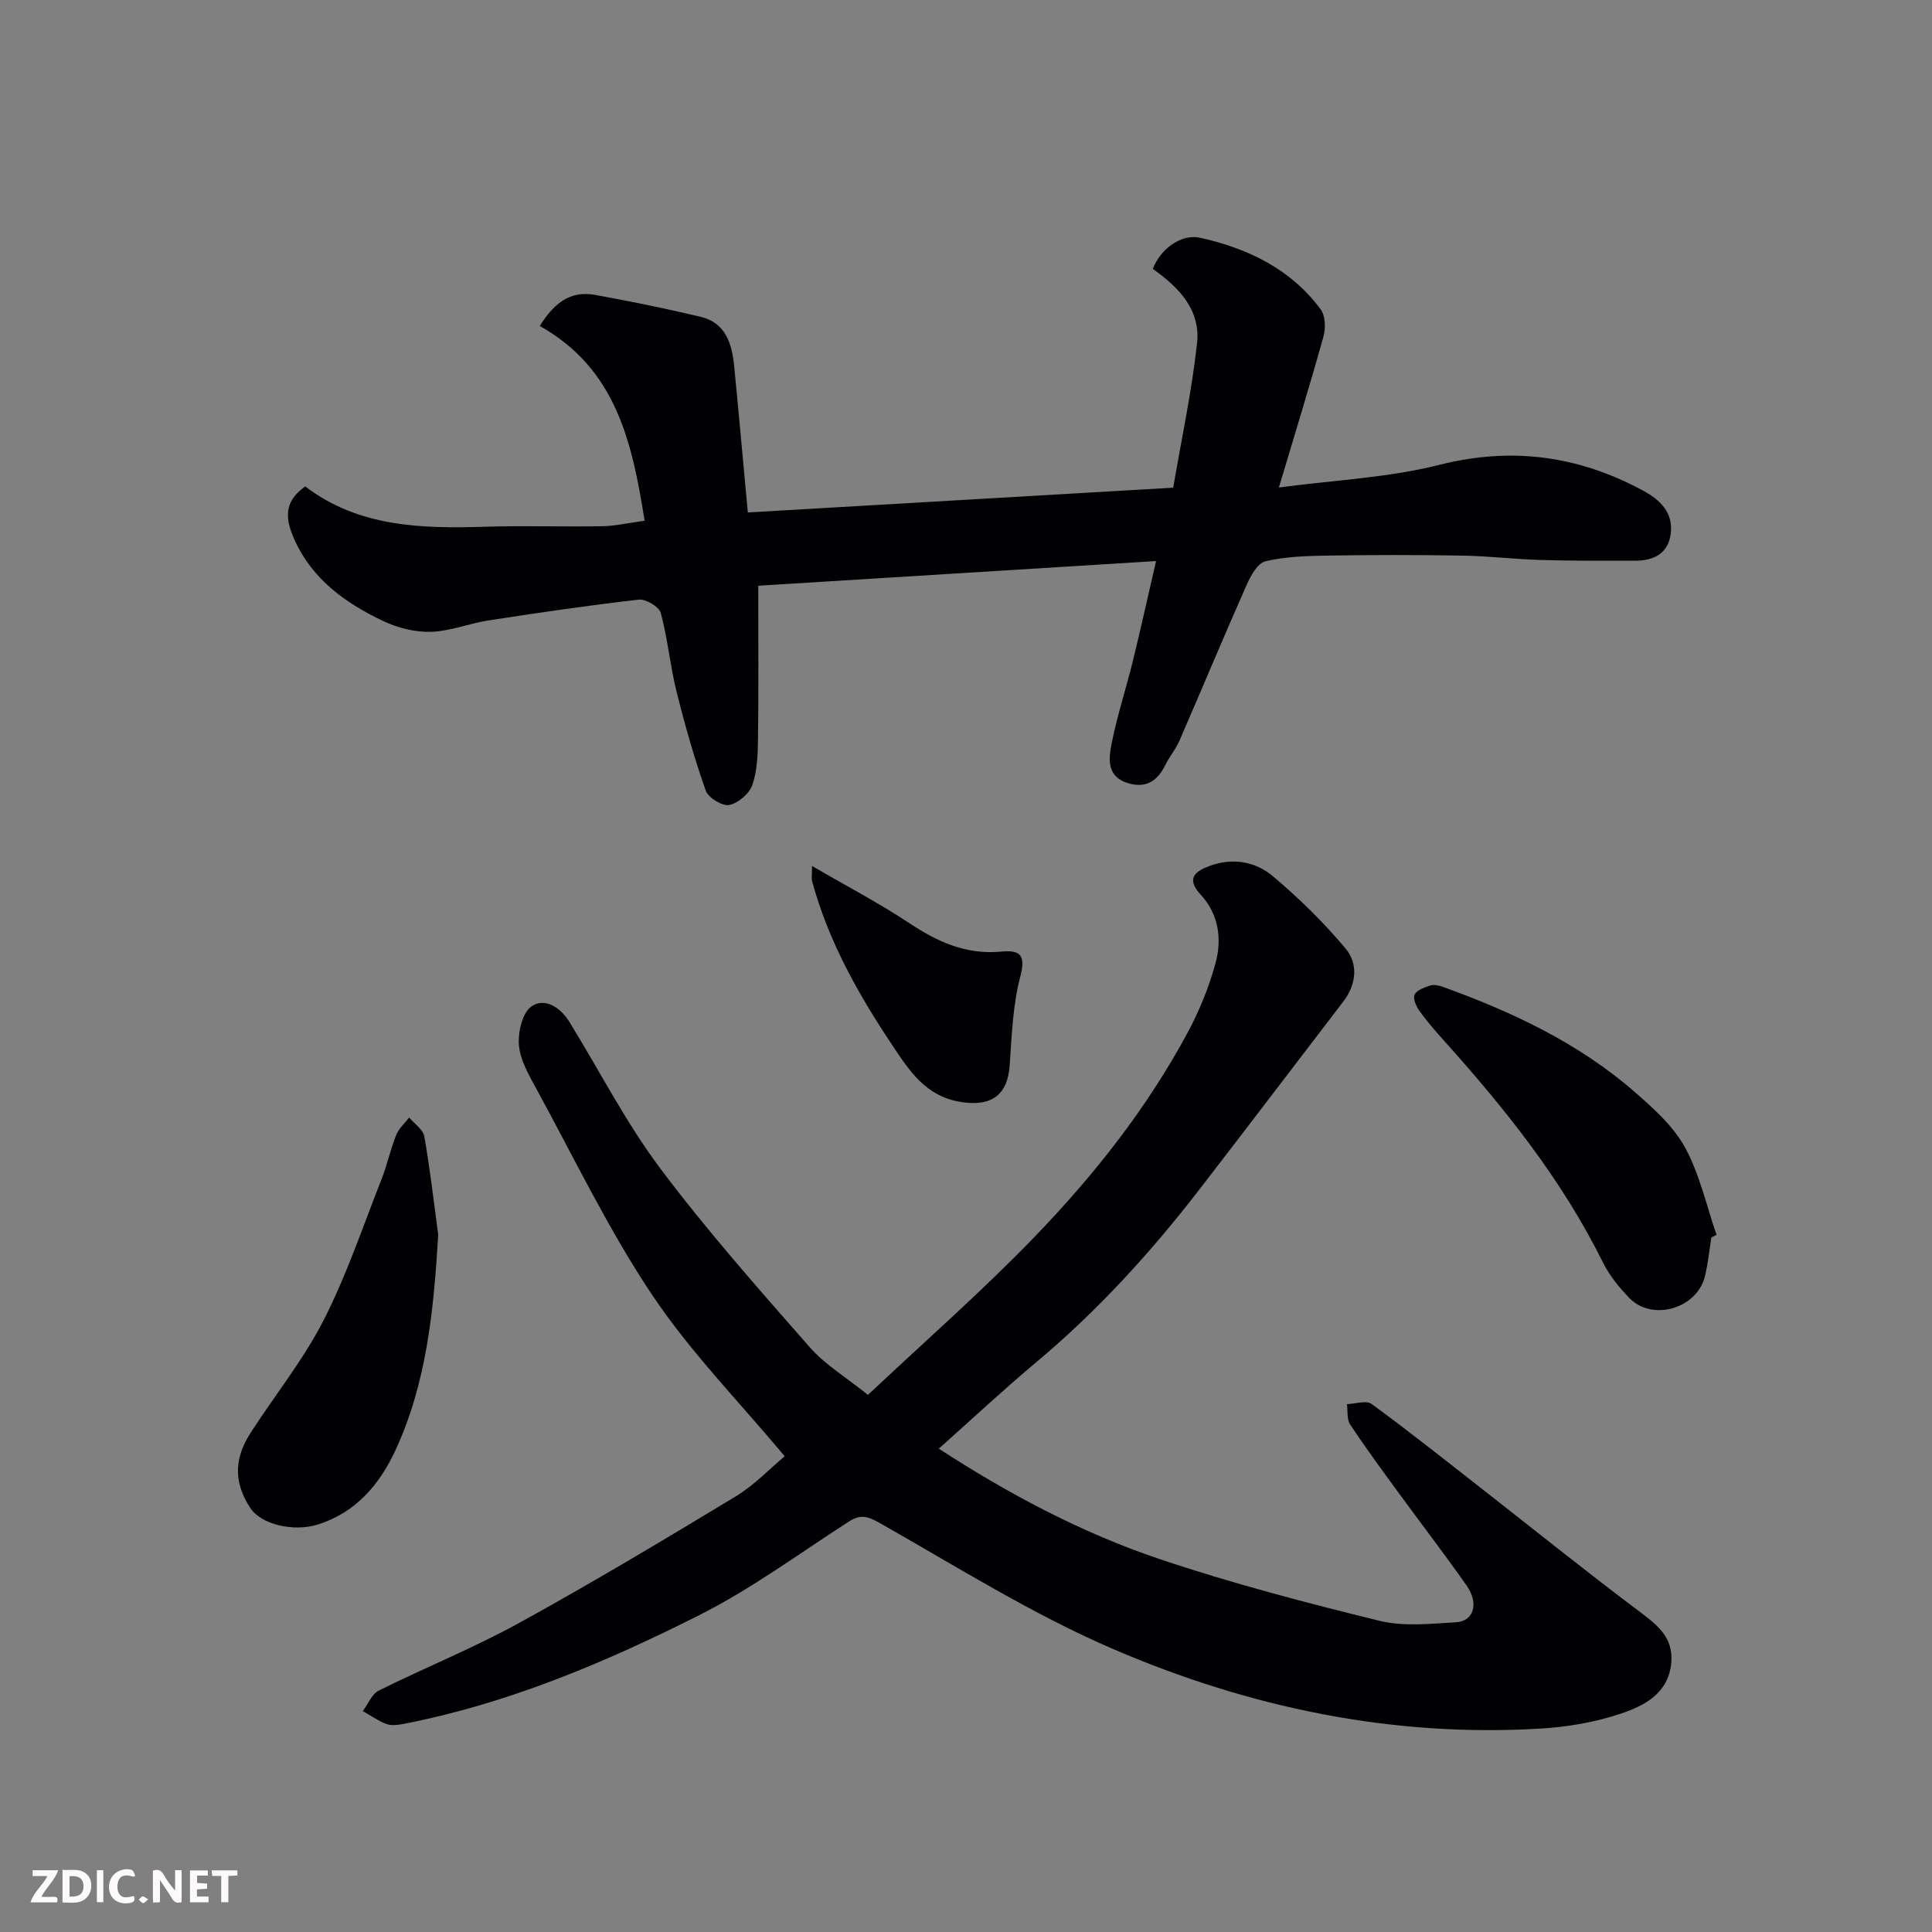
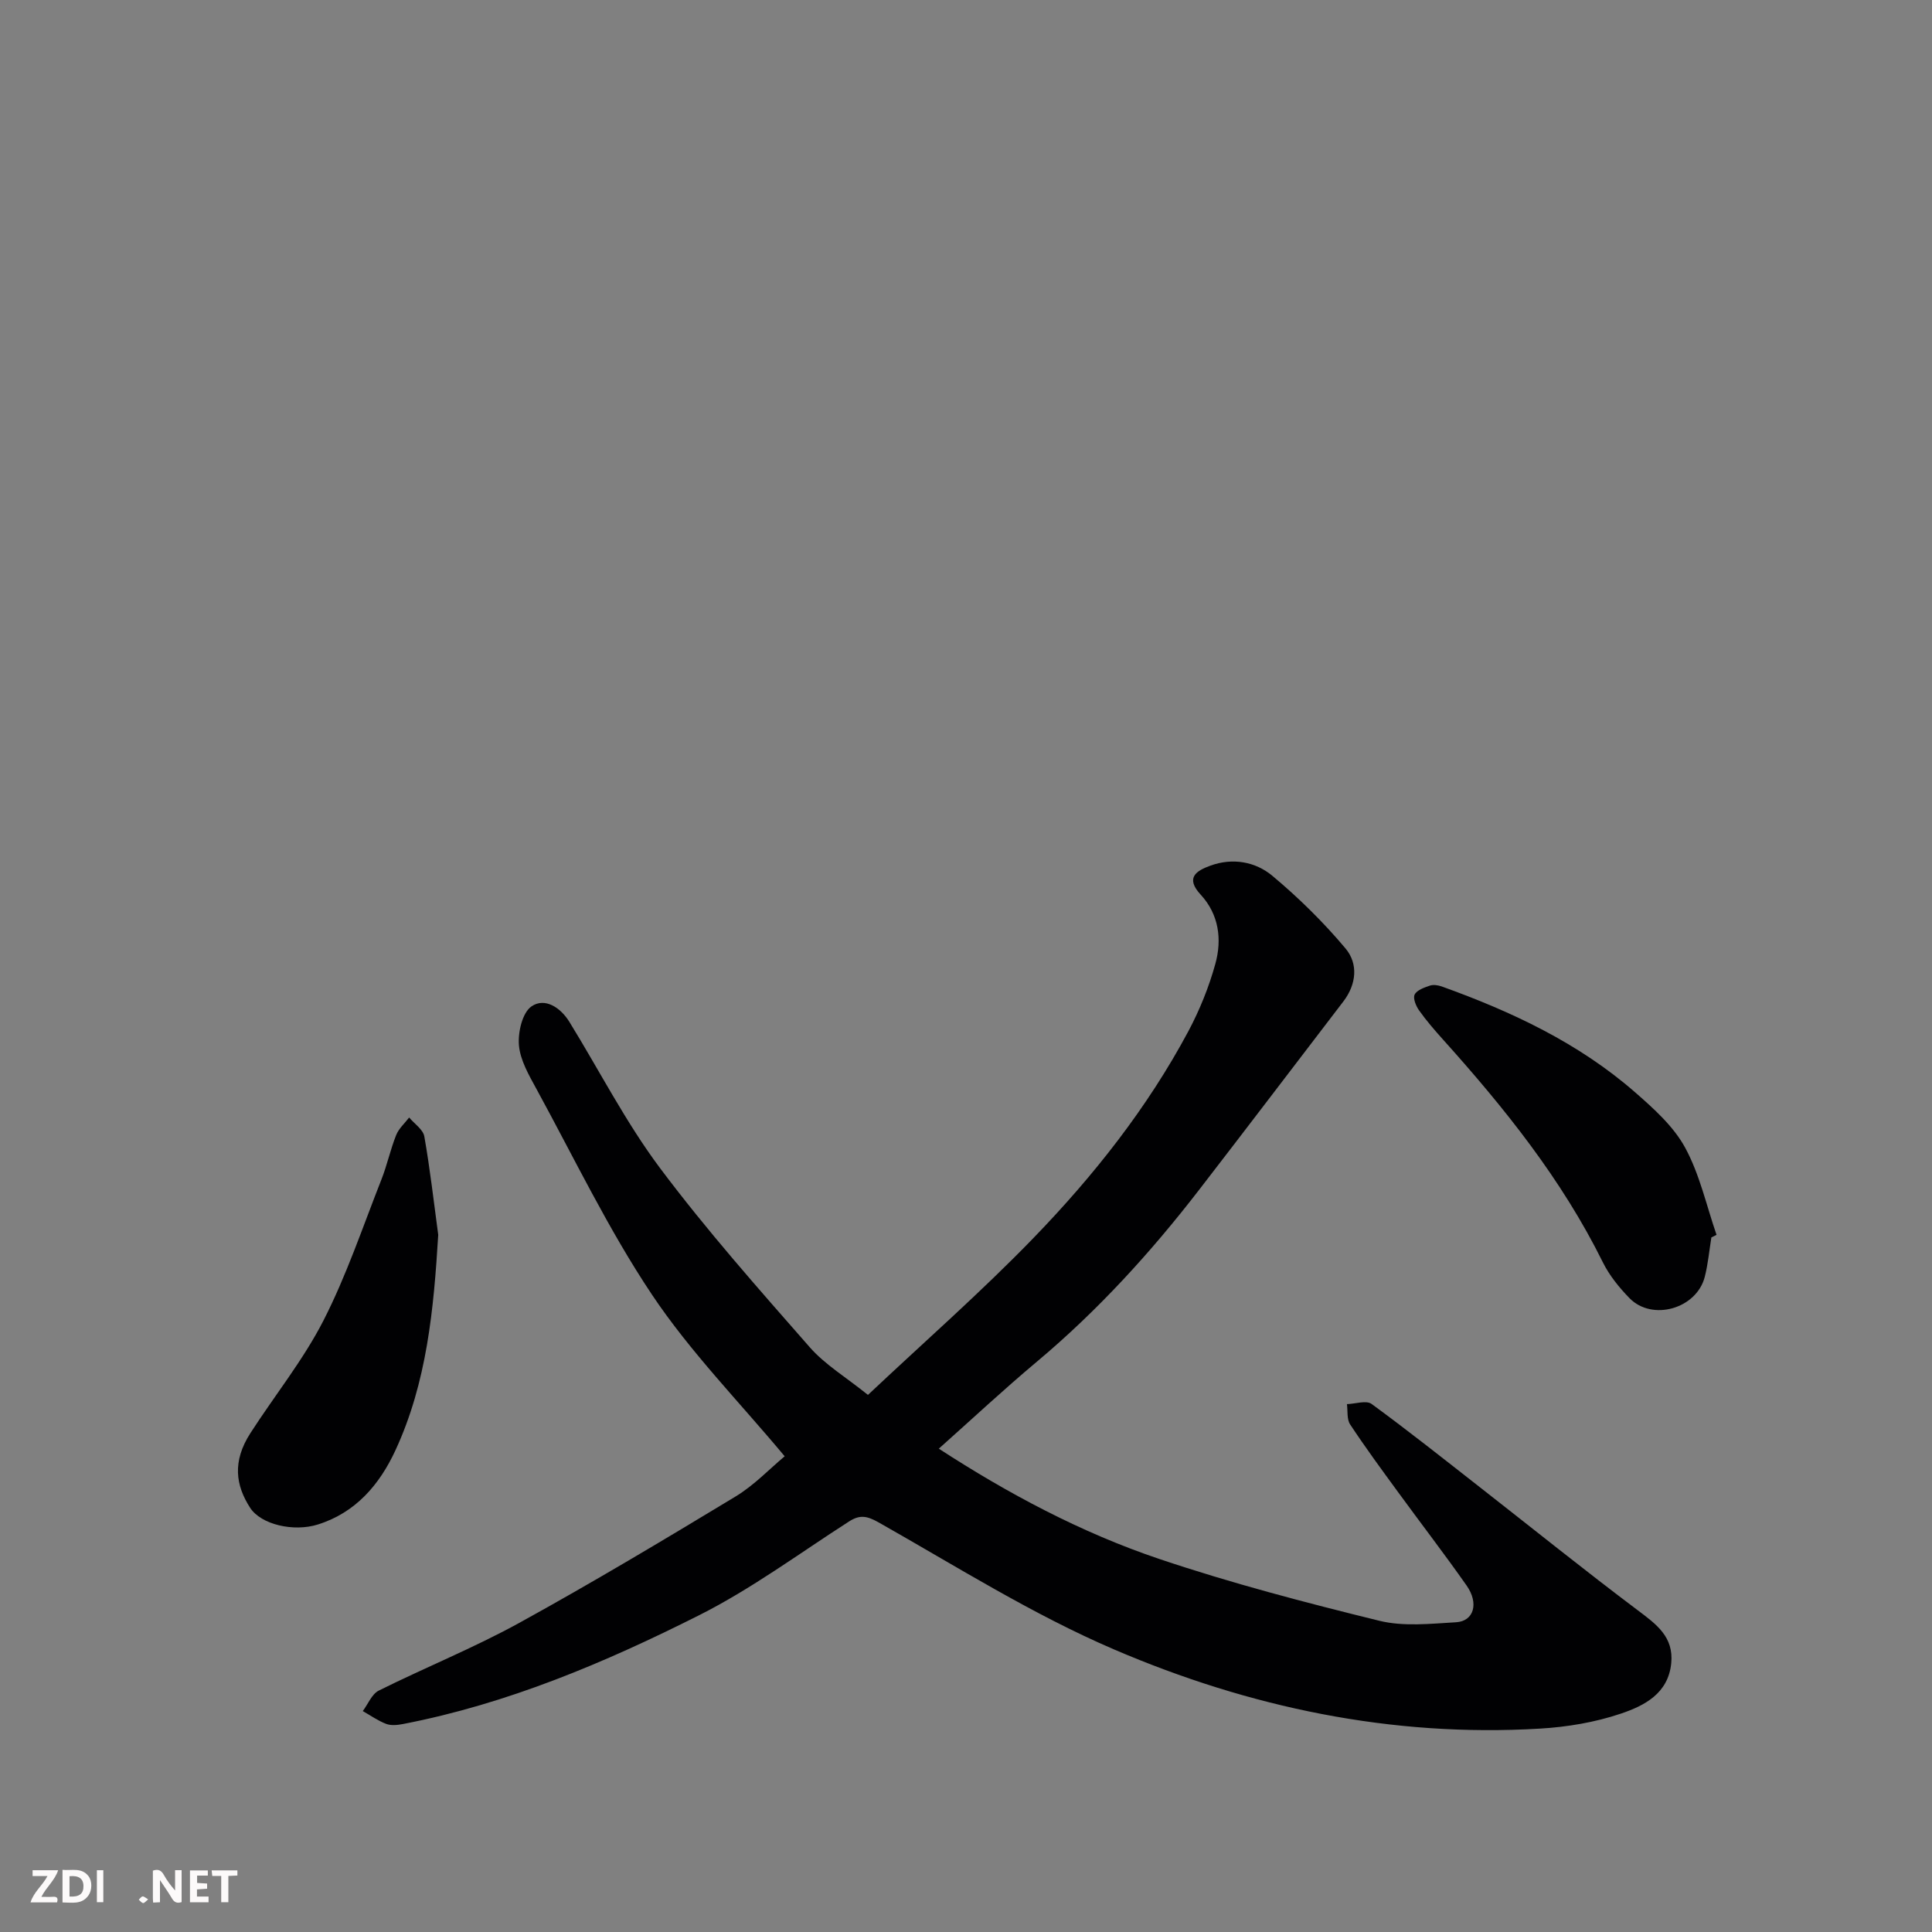
<svg xmlns="http://www.w3.org/2000/svg" enable-background="new 0 0 400 400" viewBox="0 0 400 400">
  <rect x="0" y="0" width="400" height="400" fill="#808080" stroke="none" />
  <path d="m162.46 301.51c-9.41-11.29-19.57-21.63-27.48-33.47-9.03-13.5-16.12-28.32-23.94-42.63-1.55-2.84-3.33-5.91-3.6-8.99-.23-2.69.7-6.75 2.6-8.06 2.76-1.9 6.01.23 7.84 3.2 6.24 10.13 11.7 20.84 18.8 30.32 9.64 12.86 20.35 24.94 30.96 37.04 3.17 3.62 7.51 6.21 12.06 9.88 11.6-10.93 23.43-21.28 34.32-32.54 12.42-12.84 23.52-26.87 32-42.72 2.35-4.41 4.27-9.16 5.6-13.97 1.41-5.07.75-10.25-3.04-14.35-3.25-3.52-.86-4.95 2.03-6 4.58-1.67 9.3-.83 12.81 2.1 5.45 4.55 10.59 9.61 15.15 15.04 2.67 3.18 2.28 7.42-.45 10.99-9.95 12.99-19.84 26.02-29.84 38.97-10.01 12.97-20.99 25.02-33.58 35.58-6.89 5.77-13.47 11.92-20.33 18.03 14.31 9.3 29.44 17.38 45.69 22.85 14.92 5.02 30.21 9.02 45.5 12.78 5.03 1.24 10.61.62 15.91.31 3.69-.22 4.76-3.93 2.17-7.61-4.6-6.55-9.49-12.9-14.21-19.37-3.37-4.61-6.76-9.22-9.9-13.98-.71-1.07-.47-2.78-.66-4.2 1.73-.05 4-.84 5.1-.04 7.66 5.6 15.09 11.51 22.57 17.36 10.84 8.47 21.55 17.1 32.54 25.36 3.85 2.9 7.47 5.49 6.93 10.96-.62 6.31-5.61 8.81-10.43 10.44-5.33 1.8-11.11 2.77-16.75 3.1-30.7 1.83-60.19-4.39-88.15-16.38-16.86-7.23-32.59-17.16-48.62-26.23-2.49-1.41-3.96-1.76-6.27-.28-10.29 6.61-20.22 13.97-31.09 19.44-19.5 9.81-39.63 18.32-61.26 22.5-1.13.22-2.45.36-3.47-.02-1.71-.65-3.25-1.75-4.86-2.66 1.09-1.45 1.87-3.52 3.31-4.24 9.64-4.8 19.69-8.85 29.11-14.03 15.13-8.33 29.97-17.21 44.75-26.15 3.86-2.33 7.07-5.75 10.18-8.33z" fill="#010103" />
-   <path d="m63.2 100.71c11.09 8.46 24.18 8.76 37.49 8.34 7.99-.25 16 .04 23.99-.1 2.7-.05 5.4-.68 8.78-1.14-2.59-16.35-5.94-31.48-21.71-40.32 2.76-4.42 6.09-7.4 11.38-6.45 7.34 1.33 14.67 2.82 21.93 4.55 5.13 1.22 6.47 5.5 6.93 10.1.97 9.83 1.84 19.66 2.84 30.41 28.82-1.68 58.2-3.39 88.07-5.13 1.72-10.11 3.86-19.99 4.94-29.98.74-6.85-3.8-11.54-9.16-15.31 1.5-4.05 5.83-7.34 9.82-6.45 9.86 2.2 18.74 6.46 24.93 14.82.99 1.33 1.05 3.92.57 5.66-2.78 10-5.85 19.92-9.22 31.22 11.56-1.54 22.65-2.02 33.19-4.68 15.02-3.79 28.76-1.91 42.13 5.28 3.58 1.93 6.3 4.5 5.82 8.85-.45 4.14-3.45 5.71-7.34 5.71-6.52 0-13.04.04-19.56-.15-5.44-.16-10.86-.82-16.3-.91-9.33-.16-18.66-.15-27.99 0-4.27.07-8.63.2-12.74 1.18-1.61.38-3.04 2.98-3.88 4.87-4.75 10.72-9.25 21.55-13.93 32.3-.77 1.78-2.09 3.32-2.95 5.07-1.65 3.37-4.12 4.82-7.8 3.66-4.4-1.39-3.88-5.14-3.26-8.26 1.14-5.73 2.98-11.32 4.38-17.01 1.62-6.6 3.08-13.24 4.8-20.68-28.13 1.75-55.63 3.45-82.36 5.11 0 11.39.08 21.46-.05 31.54-.04 3.26-.14 6.68-1.17 9.7-.62 1.8-2.94 3.79-4.8 4.15-1.44.28-4.33-1.5-4.85-2.97-2.37-6.71-4.33-13.59-6.05-20.51-1.33-5.37-1.83-10.95-3.27-16.29-.35-1.28-3.09-2.91-4.55-2.74-10.39 1.18-20.75 2.71-31.09 4.3-4.02.62-7.95 2.24-11.95 2.36-3.27.1-6.85-.8-9.83-2.21-7.78-3.69-14.7-8.6-18.4-16.84-1.75-3.89-2.56-7.74 2.22-11.05z" fill="#010103" />
  <path d="m90.73 255.66c-.93 15.4-2.34 30.52-8.86 44.61-3.28 7.09-8.22 12.9-16.06 15.36-5.02 1.58-11.79.02-14.03-3.47-2.98-4.63-3.73-9.55.06-15.44 5.02-7.8 10.93-15.12 15.13-23.32 4.77-9.33 8.13-19.38 11.99-29.17 1.19-3.01 1.86-6.22 3.06-9.22.54-1.36 1.77-2.44 2.69-3.64 1.09 1.3 2.88 2.47 3.14 3.91 1.19 6.75 1.96 13.58 2.88 20.38z" fill="#010103" />
  <path d="m354.32 256.2c-.44 2.73-.69 5.51-1.37 8.17-1.7 6.59-10.87 9.22-15.58 4.4-2.14-2.2-4.17-4.7-5.52-7.43-8.5-17.18-20.34-31.92-33.05-46.07-1.75-1.95-3.48-3.94-4.99-6.07-.65-.91-1.31-2.52-.92-3.29.47-.93 1.99-1.45 3.16-1.85.71-.24 1.68-.09 2.43.17 14.49 5.21 28.34 11.69 40.04 21.91 3.88 3.39 7.97 7.06 10.37 11.47 3.02 5.55 4.41 11.99 6.5 18.05-.36.18-.72.36-1.07.54z" fill="#010103" />
-   <path d="m168.12 179.29c7.21 4.2 13.93 7.71 20.21 11.88 5.79 3.84 11.69 6.51 18.8 5.86 3.62-.33 5.41.24 4.14 5.03-1.57 5.94-1.8 12.28-2.22 18.47-.42 6.22-3.81 8.59-10 7.64-7.49-1.15-10.88-6.63-14.52-12.09-6.98-10.47-13.07-21.38-16.39-33.63-.16-.6-.02-1.28-.02-3.16z" fill="#010103" />
  <g fill="#fcfafa">
    <path d="m37.59 393.81c-.92.31-1.52.05-2-.78-.7-1.2-1.52-2.34-2.47-3.78v4.59c-.55.03-.95.05-1.41.07-.03-.37-.06-.64-.06-.91 0-1.91 0-3.81 0-5.7 1.13-.41 1.77-.03 2.29.91.62 1.11 1.38 2.14 2.31 3.19v-4.2h1.35v6.61z" />
    <path d="m12.94 393.88v-6.75c1.9.19 3.93-.54 5.37 1.29.8 1.01.78 2.88.03 3.97-1.37 1.97-3.4 1.51-5.4 1.49m1.45-1.22c2.04.12 2.92-.58 2.89-2.21-.03-1.51-.98-2.19-2.89-2z" />
    <path d="m11.81 393.87h-5.49c.68-2.18 2.47-3.48 3.51-5.45h-3.08v-1.21h5.29c-.71 2.13-2.44 3.48-3.47 5.51.86 0 1.63.04 2.39-.01.79-.05 1.14.21.85 1.16" />
    <path d="m39.33 393.86v-6.61h3.7v1.07h-2.22v1.52c.68.04 1.34.09 2.07.13v1.07c-.72.05-1.38.09-2.1.14v1.48h2.4v1.19h-3.84z" />
-     <path d="m27.71 388.56c-1.15-.3-2.46-.61-3.1.64-.37.73-.41 1.93-.06 2.67.63 1.35 1.99.93 3.17.68.35.94-.01 1.32-.93 1.46-1.62.25-3.05-.27-3.76-1.48-.73-1.24-.6-3.03.31-4.17.88-1.11 2.71-1.7 4-1.16.32.13.44.74.65 1.12-.1.08-.19.16-.28.24" />
    <path d="m49.15 387.24v1.07c-.59.02-1.17.05-1.87.08v5.44h-1.48v-5.44h-1.85c-.05-.4-.08-.73-.13-1.15z" />
    <path d="m20.06 387.21h1.33v6.62h-1.33z" />
    <path d="m30.68 393.25c-.49.38-.8.79-1.05.76-.32-.05-.6-.45-.9-.7.26-.24.51-.64.8-.67.29-.04.62.3 1.15.61" />
  </g>
</svg>